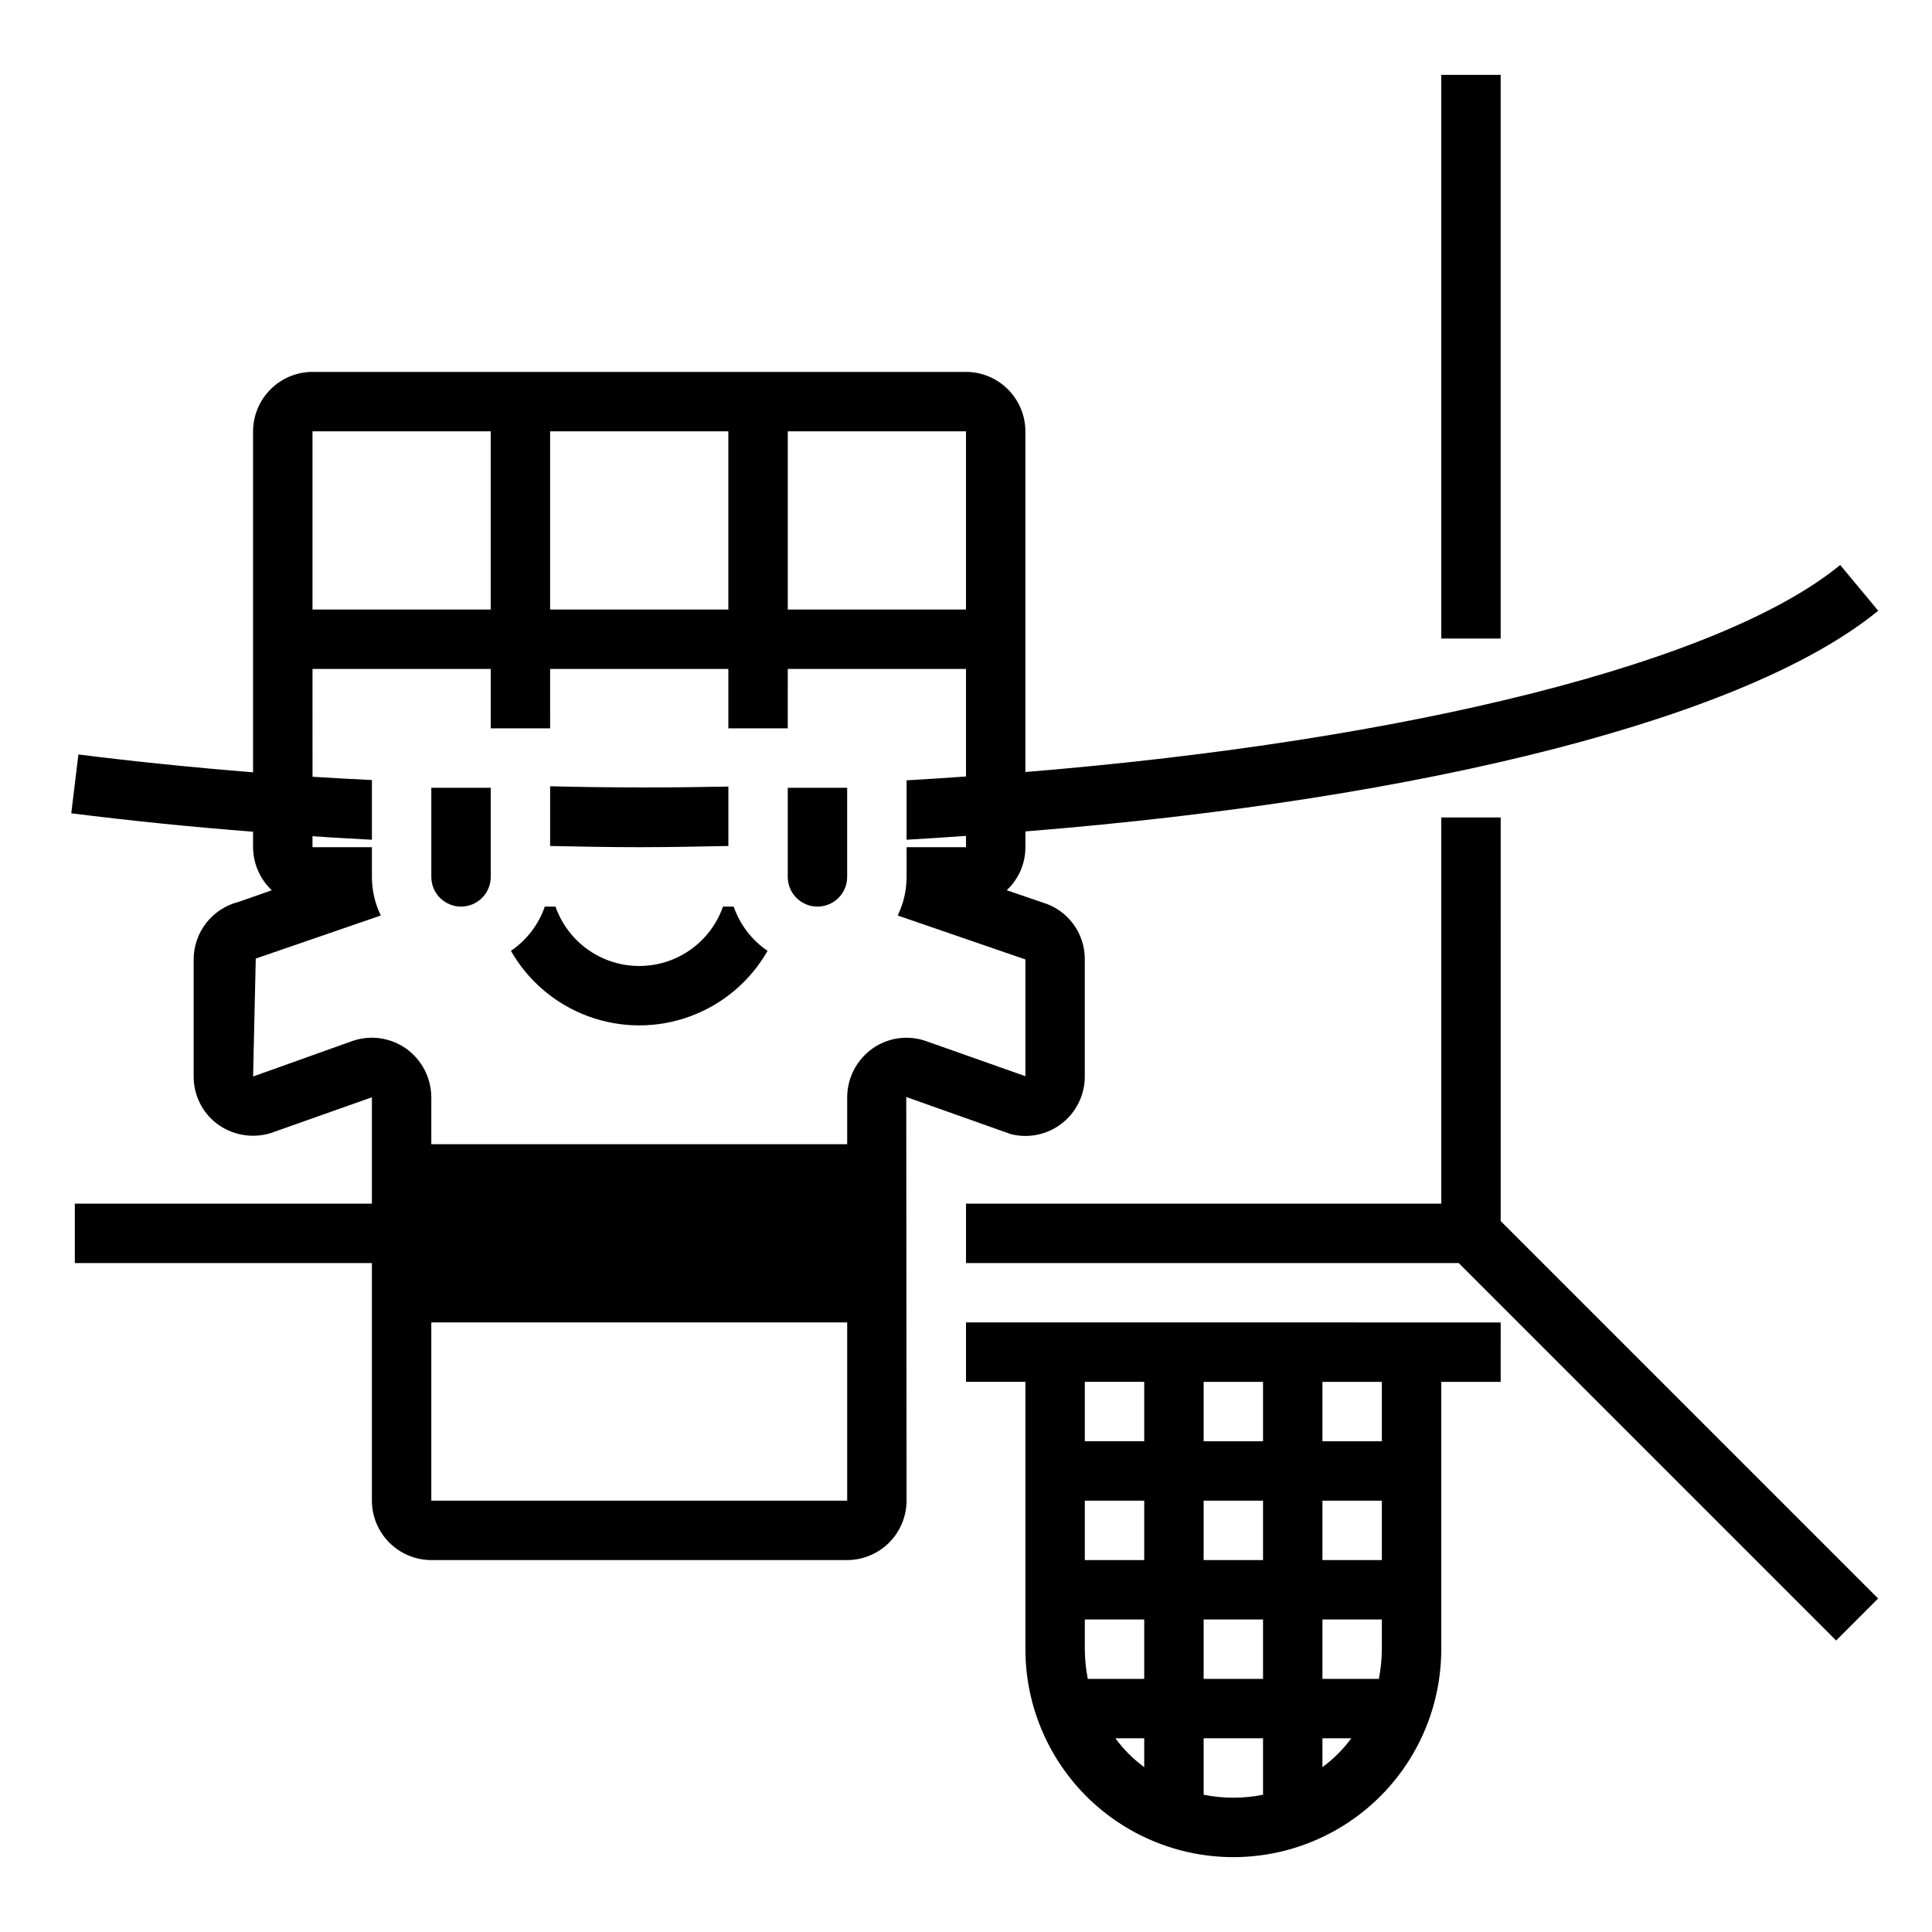
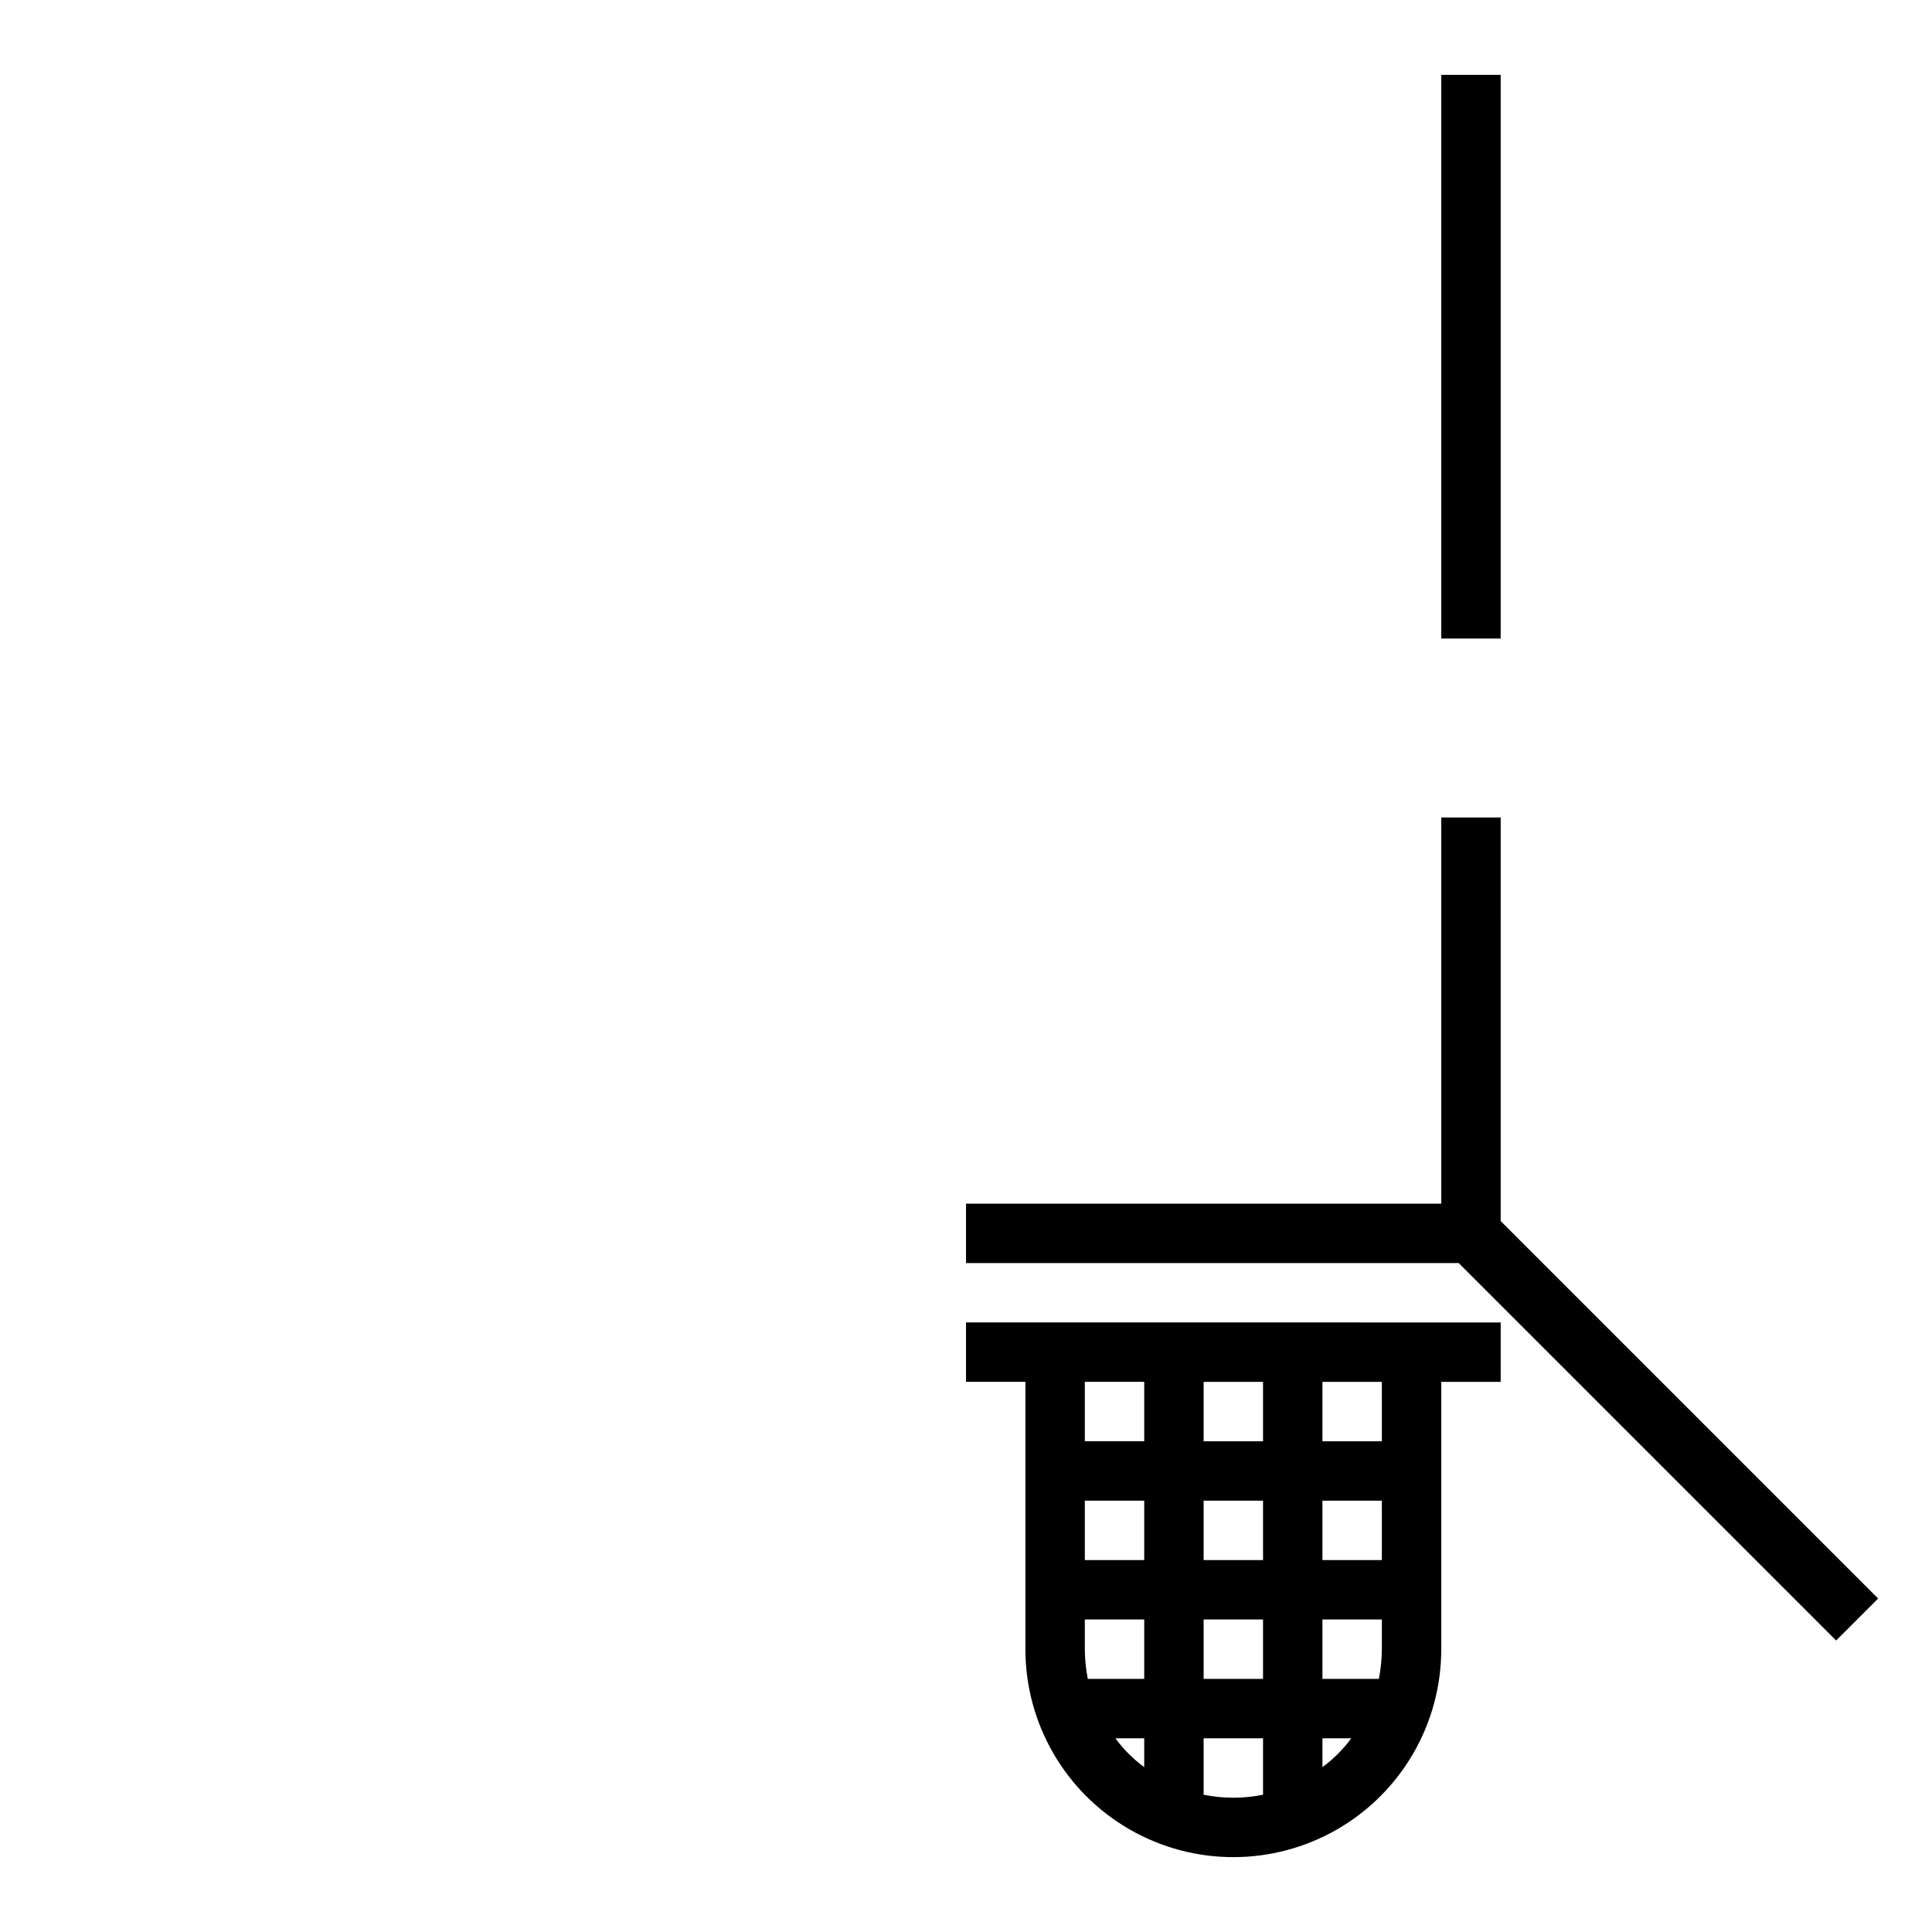
<svg xmlns="http://www.w3.org/2000/svg" fill="#000000" width="800px" height="800px" version="1.1" viewBox="144 144 512 512">
  <g>
-     <path d="m289.79 352.37v15.824c7.793 0.156 15.664 0.316 23.617 0.316 7.949 0 15.824-0.156 23.617-0.316v-15.742c-15.668 0.312-31.566 0.312-47.234-0.082zm48.648 31.883h-2.832c-2.164 6.176-6.801 11.168-12.797 13.785-5.996 2.613-12.809 2.613-18.805 0-5.996-2.617-10.633-7.609-12.797-13.785h-2.832c-1.645 4.777-4.793 8.895-8.977 11.73 4.582 8.035 11.863 14.191 20.555 17.371 8.688 3.18 18.219 3.18 26.906 0 8.691-3.18 15.973-9.336 20.555-17.371-4.184-2.836-7.332-6.953-8.977-11.73zm0 0h-2.832c-2.164 6.176-6.801 11.168-12.797 13.785-5.996 2.613-12.809 2.613-18.805 0-5.996-2.617-10.633-7.609-12.797-13.785h-2.832c-1.645 4.777-4.793 8.895-8.977 11.73 4.582 8.035 11.863 14.191 20.555 17.371 8.688 3.18 18.219 3.18 26.906 0 8.691-3.18 15.973-9.336 20.555-17.371-4.184-2.836-7.332-6.953-8.977-11.73zm-48.648-31.883v15.824c7.793 0.156 15.664 0.316 23.617 0.316 7.949 0 15.824-0.156 23.617-0.316v-15.742c-15.668 0.312-31.566 0.312-47.234-0.082zm0 0v15.824c7.793 0.156 15.664 0.316 23.617 0.316 7.949 0 15.824-0.156 23.617-0.316v-15.742c-15.668 0.312-31.566 0.312-47.234-0.082zm48.648 31.883h-2.832c-2.164 6.176-6.801 11.168-12.797 13.785-5.996 2.613-12.809 2.613-18.805 0-5.996-2.617-10.633-7.609-12.797-13.785h-2.832c-1.645 4.777-4.793 8.895-8.977 11.73 4.582 8.035 11.863 14.191 20.555 17.371 8.688 3.18 18.219 3.18 26.906 0 8.691-3.18 15.973-9.336 20.555-17.371-4.184-2.836-7.332-6.953-8.977-11.73zm0 0h-2.832c-2.164 6.176-6.801 11.168-12.797 13.785-5.996 2.613-12.809 2.613-18.805 0-5.996-2.617-10.633-7.609-12.797-13.785h-2.832c-1.645 4.777-4.793 8.895-8.977 11.73 4.582 8.035 11.863 14.191 20.555 17.371 8.688 3.18 18.219 3.18 26.906 0 8.691-3.18 15.973-9.336 20.555-17.371-4.184-2.836-7.332-6.953-8.977-11.73zm-48.648-31.883v15.824c7.793 0.156 15.664 0.316 23.617 0.316 7.949 0 15.824-0.156 23.617-0.316v-15.742c-15.668 0.312-31.566 0.312-47.234-0.082zm0 0v15.824c7.793 0.156 15.664 0.316 23.617 0.316 7.949 0 15.824-0.156 23.617-0.316v-15.742c-15.668 0.312-31.566 0.312-47.234-0.082zm48.648 31.883h-2.832c-2.164 6.176-6.801 11.168-12.797 13.785-5.996 2.613-12.809 2.613-18.805 0-5.996-2.617-10.633-7.609-12.797-13.785h-2.832c-1.645 4.777-4.793 8.895-8.977 11.73 4.582 8.035 11.863 14.191 20.555 17.371 8.688 3.18 18.219 3.18 26.906 0 8.691-3.18 15.973-9.336 20.555-17.371-4.184-2.836-7.332-6.953-8.977-11.73zm0 0h-2.832c-2.164 6.176-6.801 11.168-12.797 13.785-5.996 2.613-12.809 2.613-18.805 0-5.996-2.617-10.633-7.609-12.797-13.785h-2.832c-1.645 4.777-4.793 8.895-8.977 11.73 4.582 8.035 11.863 14.191 20.555 17.371 8.688 3.18 18.219 3.18 26.906 0 8.691-3.18 15.973-9.336 20.555-17.371-4.184-2.836-7.332-6.953-8.977-11.73zm-1.414-16.059v-15.742c-15.664 0.316-31.566 0.316-47.23-0.078v15.824c7.793 0.156 15.664 0.316 23.617 0.316 7.945-0.004 15.82-0.164 23.613-0.32zm83.207 14.957-9.445-3.227h-0.004c3.176-2.945 4.973-7.086 4.961-11.414v-4.172c106.75-8.582 191.53-30.23 226-58.488l-10.074-12.125c-31.41 25.82-113.99 46.523-215.93 54.867v-90.293c-0.012-4.172-1.676-8.168-4.625-11.117-2.949-2.949-6.945-4.613-11.117-4.625h-173.19c-4.172 0.012-8.168 1.676-11.117 4.625-2.949 2.949-4.613 6.945-4.625 11.117v90.371c-15.742-1.258-31.172-2.832-46.289-4.723l-1.891 15.586c15.664 1.969 31.805 3.621 48.176 4.879l0.004 4.098c0.023 4.32 1.816 8.445 4.961 11.414l-8.738 3.07c-3.414 0.844-6.449 2.805-8.617 5.574-2.168 2.766-3.348 6.18-3.352 9.695v31.016c-0.016 4.863 2.223 9.457 6.062 12.438 4.062 3.094 9.355 4.059 14.25 2.598l26.922-9.523v28.184h-78.723v15.742h78.723v62.977c0.012 4.172 1.676 8.168 4.625 11.117 2.949 2.953 6.945 4.613 11.117 4.625h110.21c4.172-0.012 8.168-1.672 11.117-4.625 2.949-2.949 4.613-6.945 4.625-11.117l-0.078-106.98 27.711 9.84c4.707 1.188 9.699 0.141 13.531-2.844 3.832-2.984 6.07-7.57 6.07-12.43v-31.016c0.027-3.402-1.059-6.719-3.09-9.449-2.031-2.727-4.902-4.715-8.168-5.664zm-67.465-124.85h47.23v47.23l-47.23 0.004zm-62.977 0h47.23v47.23l-47.23 0.004zm-62.977 0h47.23v47.23l-47.23 0.004zm141.7 283.39h-110.21v-47.234h110.21zm47.23-112.49-26.293-9.289c-4.785-1.699-10.102-0.965-14.246 1.969-4.18 2.977-6.672 7.781-6.691 12.91v12.438h-110.21v-12.438c-0.02-5.129-2.512-9.934-6.691-12.91-4.172-2.941-9.512-3.676-14.324-1.969l-26.215 9.367 0.707-31.25 33.141-11.414c-1.555-3.188-2.363-6.688-2.359-10.234v-7.871h-15.746v-2.914c5.195 0.395 10.469 0.629 15.742 0.945l0.004-15.824c-5.273-0.234-10.547-0.551-15.742-0.867l-0.004-28.574h47.23v15.742h15.742l0.004-15.742h47.23v15.742h15.742l0.004-15.742h47.23v28.496c-5.195 0.395-10.469 0.707-15.742 1.023v15.742c5.273-0.316 10.547-0.629 15.742-1.023l0.004 2.996h-15.746v7.871c0.004 3.547-0.805 7.047-2.359 10.234l33.848 11.648zm-77.305-44.949h-2.832c-2.164 6.176-6.801 11.168-12.797 13.785-5.996 2.613-12.809 2.613-18.805 0-5.996-2.617-10.633-7.609-12.797-13.785h-2.832c-1.645 4.777-4.793 8.895-8.977 11.73 4.582 8.035 11.863 14.191 20.555 17.371 8.688 3.18 18.219 3.18 26.906 0 8.691-3.18 15.973-9.336 20.555-17.371-4.184-2.836-7.332-6.953-8.977-11.73zm-1.414-16.059v-15.742c-15.664 0.316-31.566 0.316-47.23-0.078v15.824c7.793 0.156 15.664 0.316 23.617 0.316 7.945-0.004 15.82-0.164 23.613-0.32zm-47.23-15.824v15.824c7.793 0.156 15.664 0.316 23.617 0.316 7.949 0 15.824-0.156 23.617-0.316v-15.742c-15.672 0.312-31.57 0.312-47.238-0.082zm48.645 31.883h-2.832c-2.164 6.176-6.801 11.168-12.797 13.785-5.996 2.613-12.809 2.613-18.805 0-5.996-2.617-10.633-7.609-12.797-13.785h-2.832c-1.645 4.777-4.793 8.895-8.977 11.73 4.582 8.035 11.863 14.191 20.555 17.371 8.688 3.18 18.219 3.18 26.906 0 8.691-3.18 15.973-9.336 20.555-17.371-4.184-2.836-7.332-6.953-8.977-11.73zm0 0h-2.832c-2.164 6.176-6.801 11.168-12.797 13.785-5.996 2.613-12.809 2.613-18.805 0-5.996-2.617-10.633-7.609-12.797-13.785h-2.832c-1.645 4.777-4.793 8.895-8.977 11.73 4.582 8.035 11.863 14.191 20.555 17.371 8.688 3.18 18.219 3.18 26.906 0 8.691-3.18 15.973-9.336 20.555-17.371-4.184-2.836-7.332-6.953-8.977-11.73zm-48.648-31.883v15.824c7.793 0.156 15.664 0.316 23.617 0.316 7.949 0 15.824-0.156 23.617-0.316v-15.742c-15.668 0.312-31.566 0.312-47.234-0.082zm0 0v15.824c7.793 0.156 15.664 0.316 23.617 0.316 7.949 0 15.824-0.156 23.617-0.316v-15.742c-15.668 0.312-31.566 0.312-47.234-0.082zm48.648 31.883h-2.832c-2.164 6.176-6.801 11.168-12.797 13.785-5.996 2.613-12.809 2.613-18.805 0-5.996-2.617-10.633-7.609-12.797-13.785h-2.832c-1.645 4.777-4.793 8.895-8.977 11.73 4.582 8.035 11.863 14.191 20.555 17.371 8.688 3.18 18.219 3.18 26.906 0 8.691-3.18 15.973-9.336 20.555-17.371-4.184-2.836-7.332-6.953-8.977-11.73zm0 0h-2.832c-2.164 6.176-6.801 11.168-12.797 13.785-5.996 2.613-12.809 2.613-18.805 0-5.996-2.617-10.633-7.609-12.797-13.785h-2.832c-1.645 4.777-4.793 8.895-8.977 11.73 4.582 8.035 11.863 14.191 20.555 17.371 8.688 3.18 18.219 3.18 26.906 0 8.691-3.18 15.973-9.336 20.555-17.371-4.184-2.836-7.332-6.953-8.977-11.73zm-48.648-31.883v15.824c7.793 0.156 15.664 0.316 23.617 0.316 7.949 0 15.824-0.156 23.617-0.316v-15.742c-15.668 0.312-31.566 0.312-47.234-0.082zm0 0v15.824c7.793 0.156 15.664 0.316 23.617 0.316 7.949 0 15.824-0.156 23.617-0.316v-15.742c-15.668 0.312-31.566 0.312-47.234-0.082zm48.648 31.883h-2.832c-2.164 6.176-6.801 11.168-12.797 13.785-5.996 2.613-12.809 2.613-18.805 0-5.996-2.617-10.633-7.609-12.797-13.785h-2.832c-1.645 4.777-4.793 8.895-8.977 11.73 4.582 8.035 11.863 14.191 20.555 17.371 8.688 3.18 18.219 3.18 26.906 0 8.691-3.18 15.973-9.336 20.555-17.371-4.184-2.836-7.332-6.953-8.977-11.73z" />
    <path d="m541.7 360.64h-15.746v102.34h-125.95v15.742h130.56l100.03 100.03 11.133-11.133-100.03-100.03z" />
    <path d="m525.95 163.84h15.742v149.38h-15.742z" />
    <path d="m400 494.46v15.742h15.742v70.852c0 19.688 10.504 37.879 27.551 47.723 17.051 9.844 38.055 9.844 55.105 0 17.051-9.844 27.551-28.035 27.551-47.723v-70.848h15.742l0.004-15.746zm47.23 117.84v0.004c-2.922-2.137-5.5-4.715-7.637-7.637h7.637zm0-23.379h-14.957c-0.504-2.594-0.766-5.227-0.785-7.871v-7.871h15.742zm0-31.488h-15.742v-15.742h15.742zm0-31.488h-15.742v-15.742h15.742zm31.488 93.676v0.004c-5.195 1.047-10.547 1.047-15.742 0v-14.957h15.742zm0-30.699h-15.742v-15.742h15.742zm0-31.488h-15.742v-15.742h15.742zm0-31.488h-15.742v-15.742h15.742zm15.742 86.355v-7.633h7.637c-2.137 2.922-4.711 5.5-7.637 7.637zm15.746-31.25c-0.02 2.644-0.285 5.277-0.789 7.871h-14.957v-15.742h15.742zm0-23.617h-15.746v-15.742h15.742zm0-31.488h-15.746v-15.742h15.742z" />
-     <path d="m274.05 352.77v23.617c0 4.348-3.523 7.871-7.871 7.871-4.348 0-7.875-3.523-7.875-7.871v-23.617z" />
-     <path d="m368.51 352.77v23.617c0 4.348-3.527 7.871-7.875 7.871-4.348 0-7.871-3.523-7.871-7.871v-23.617z" />
  </g>
</svg>